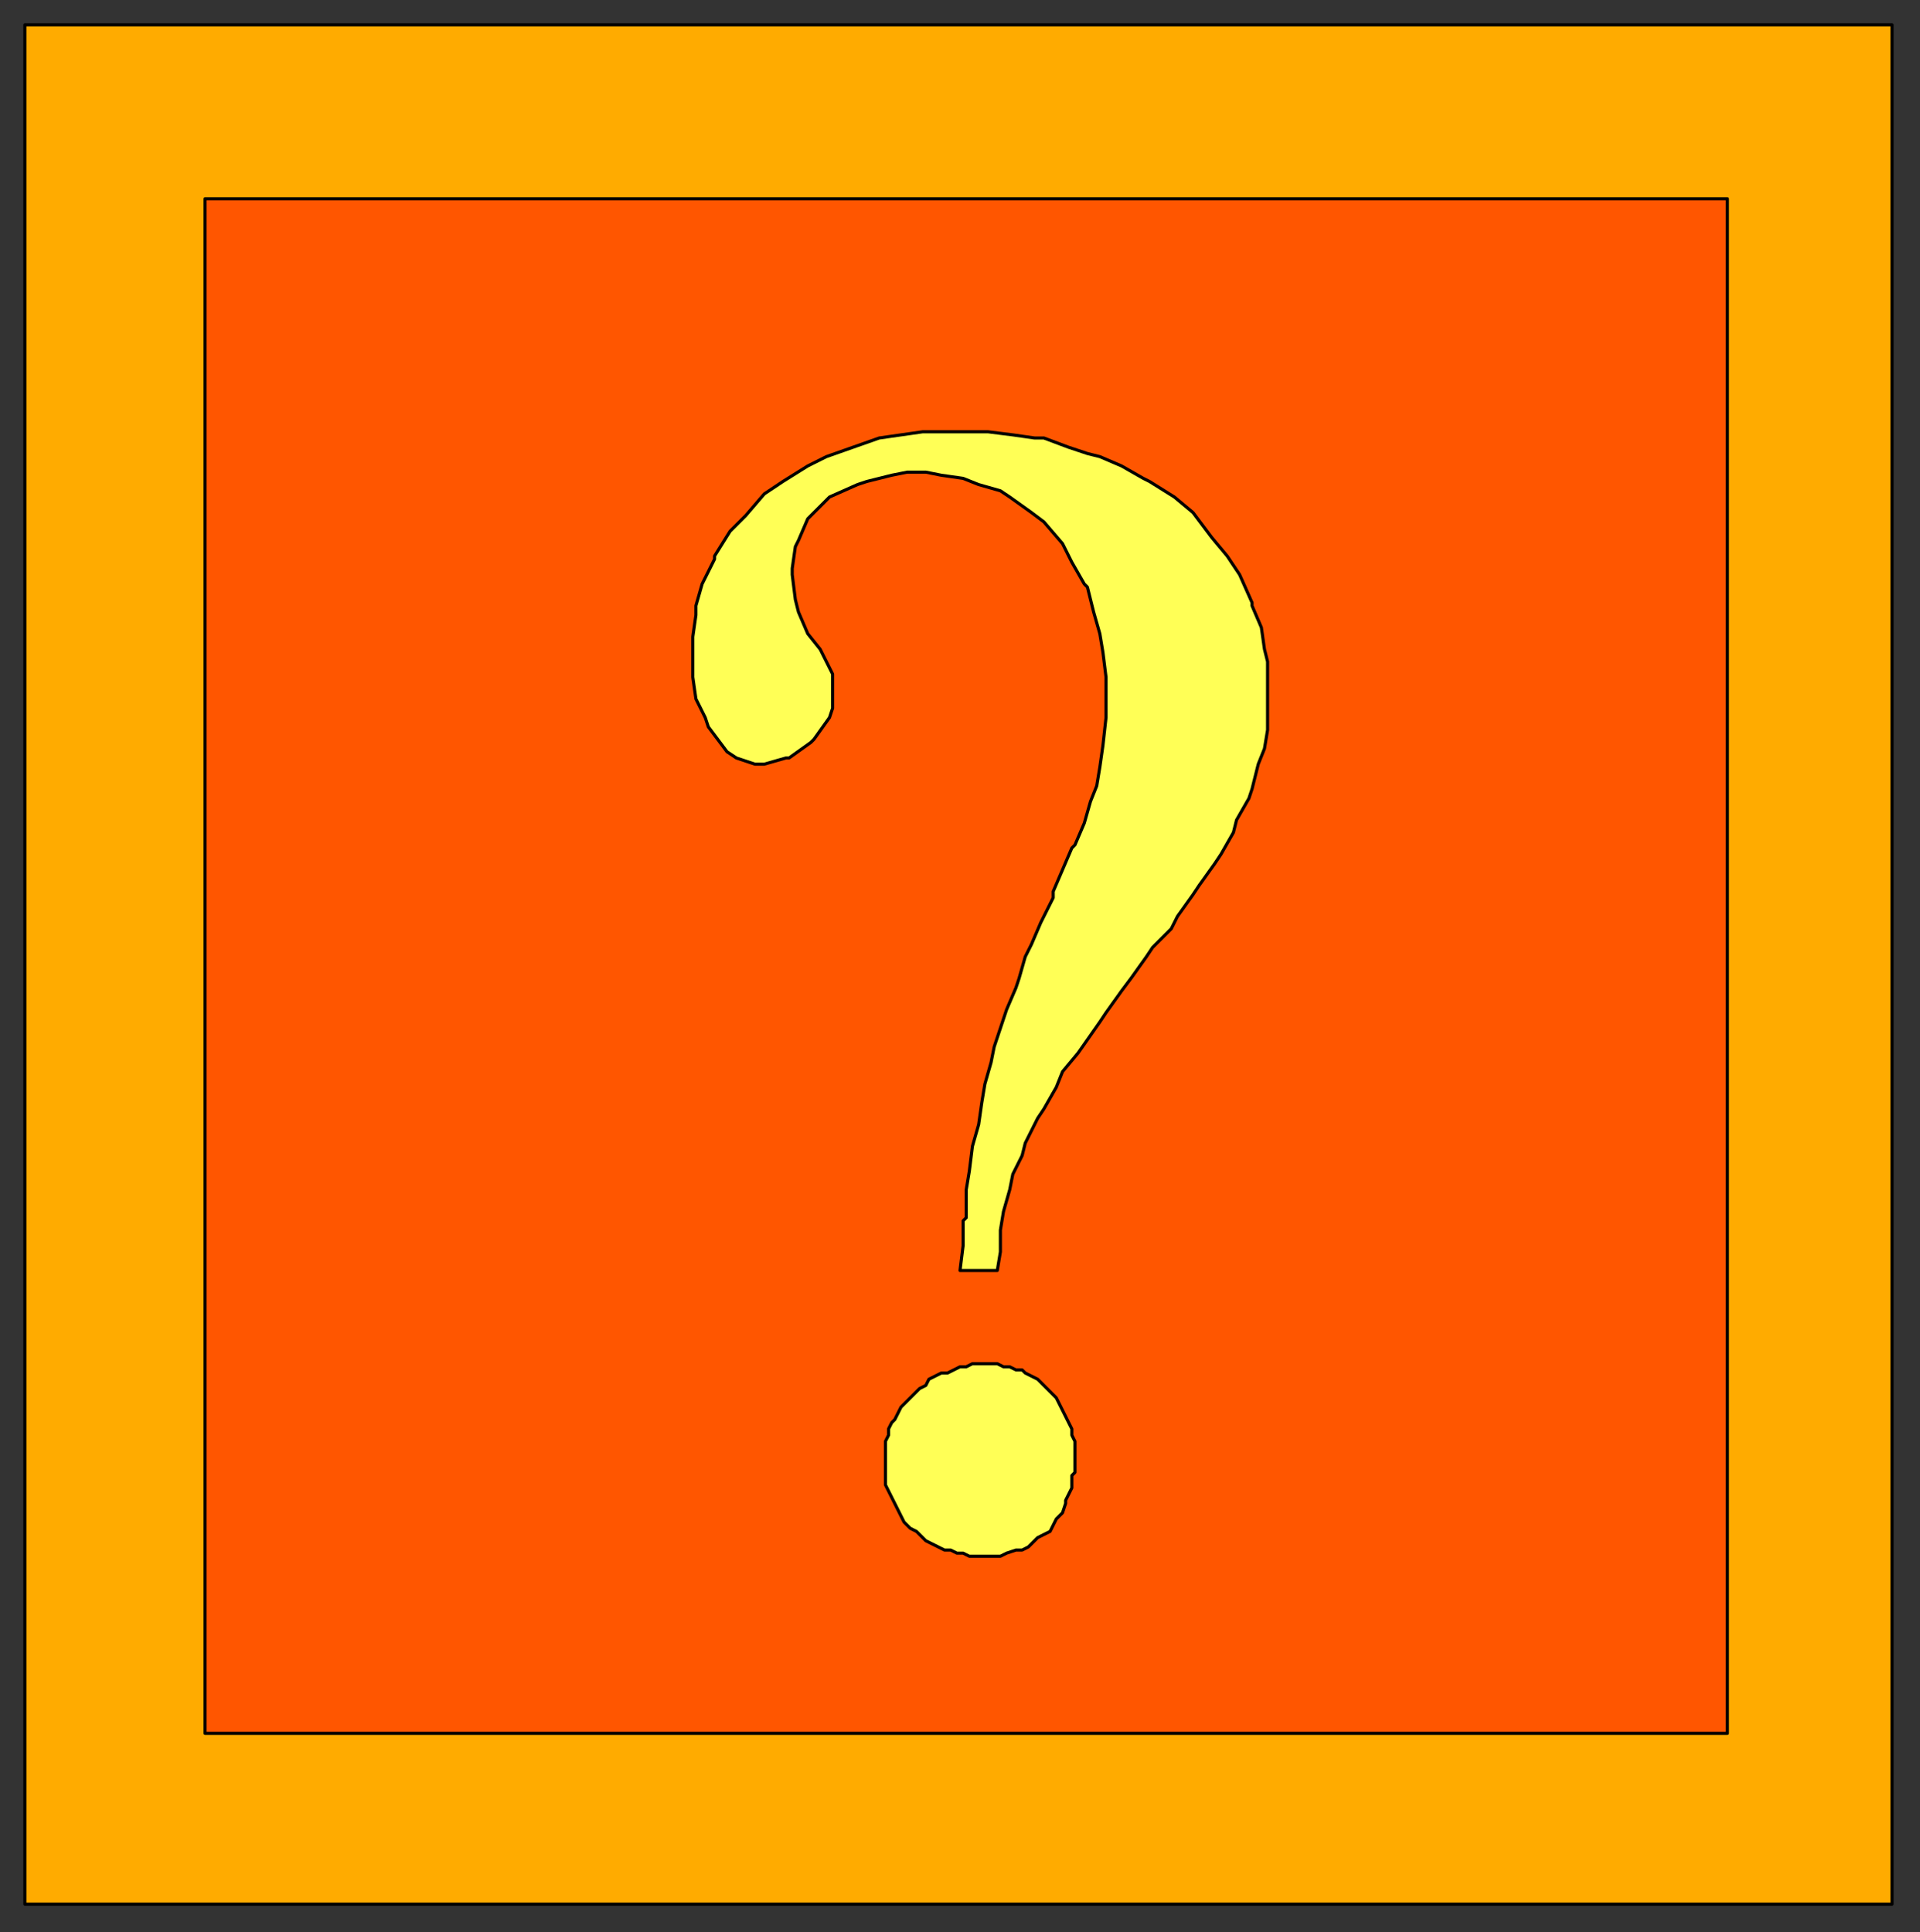
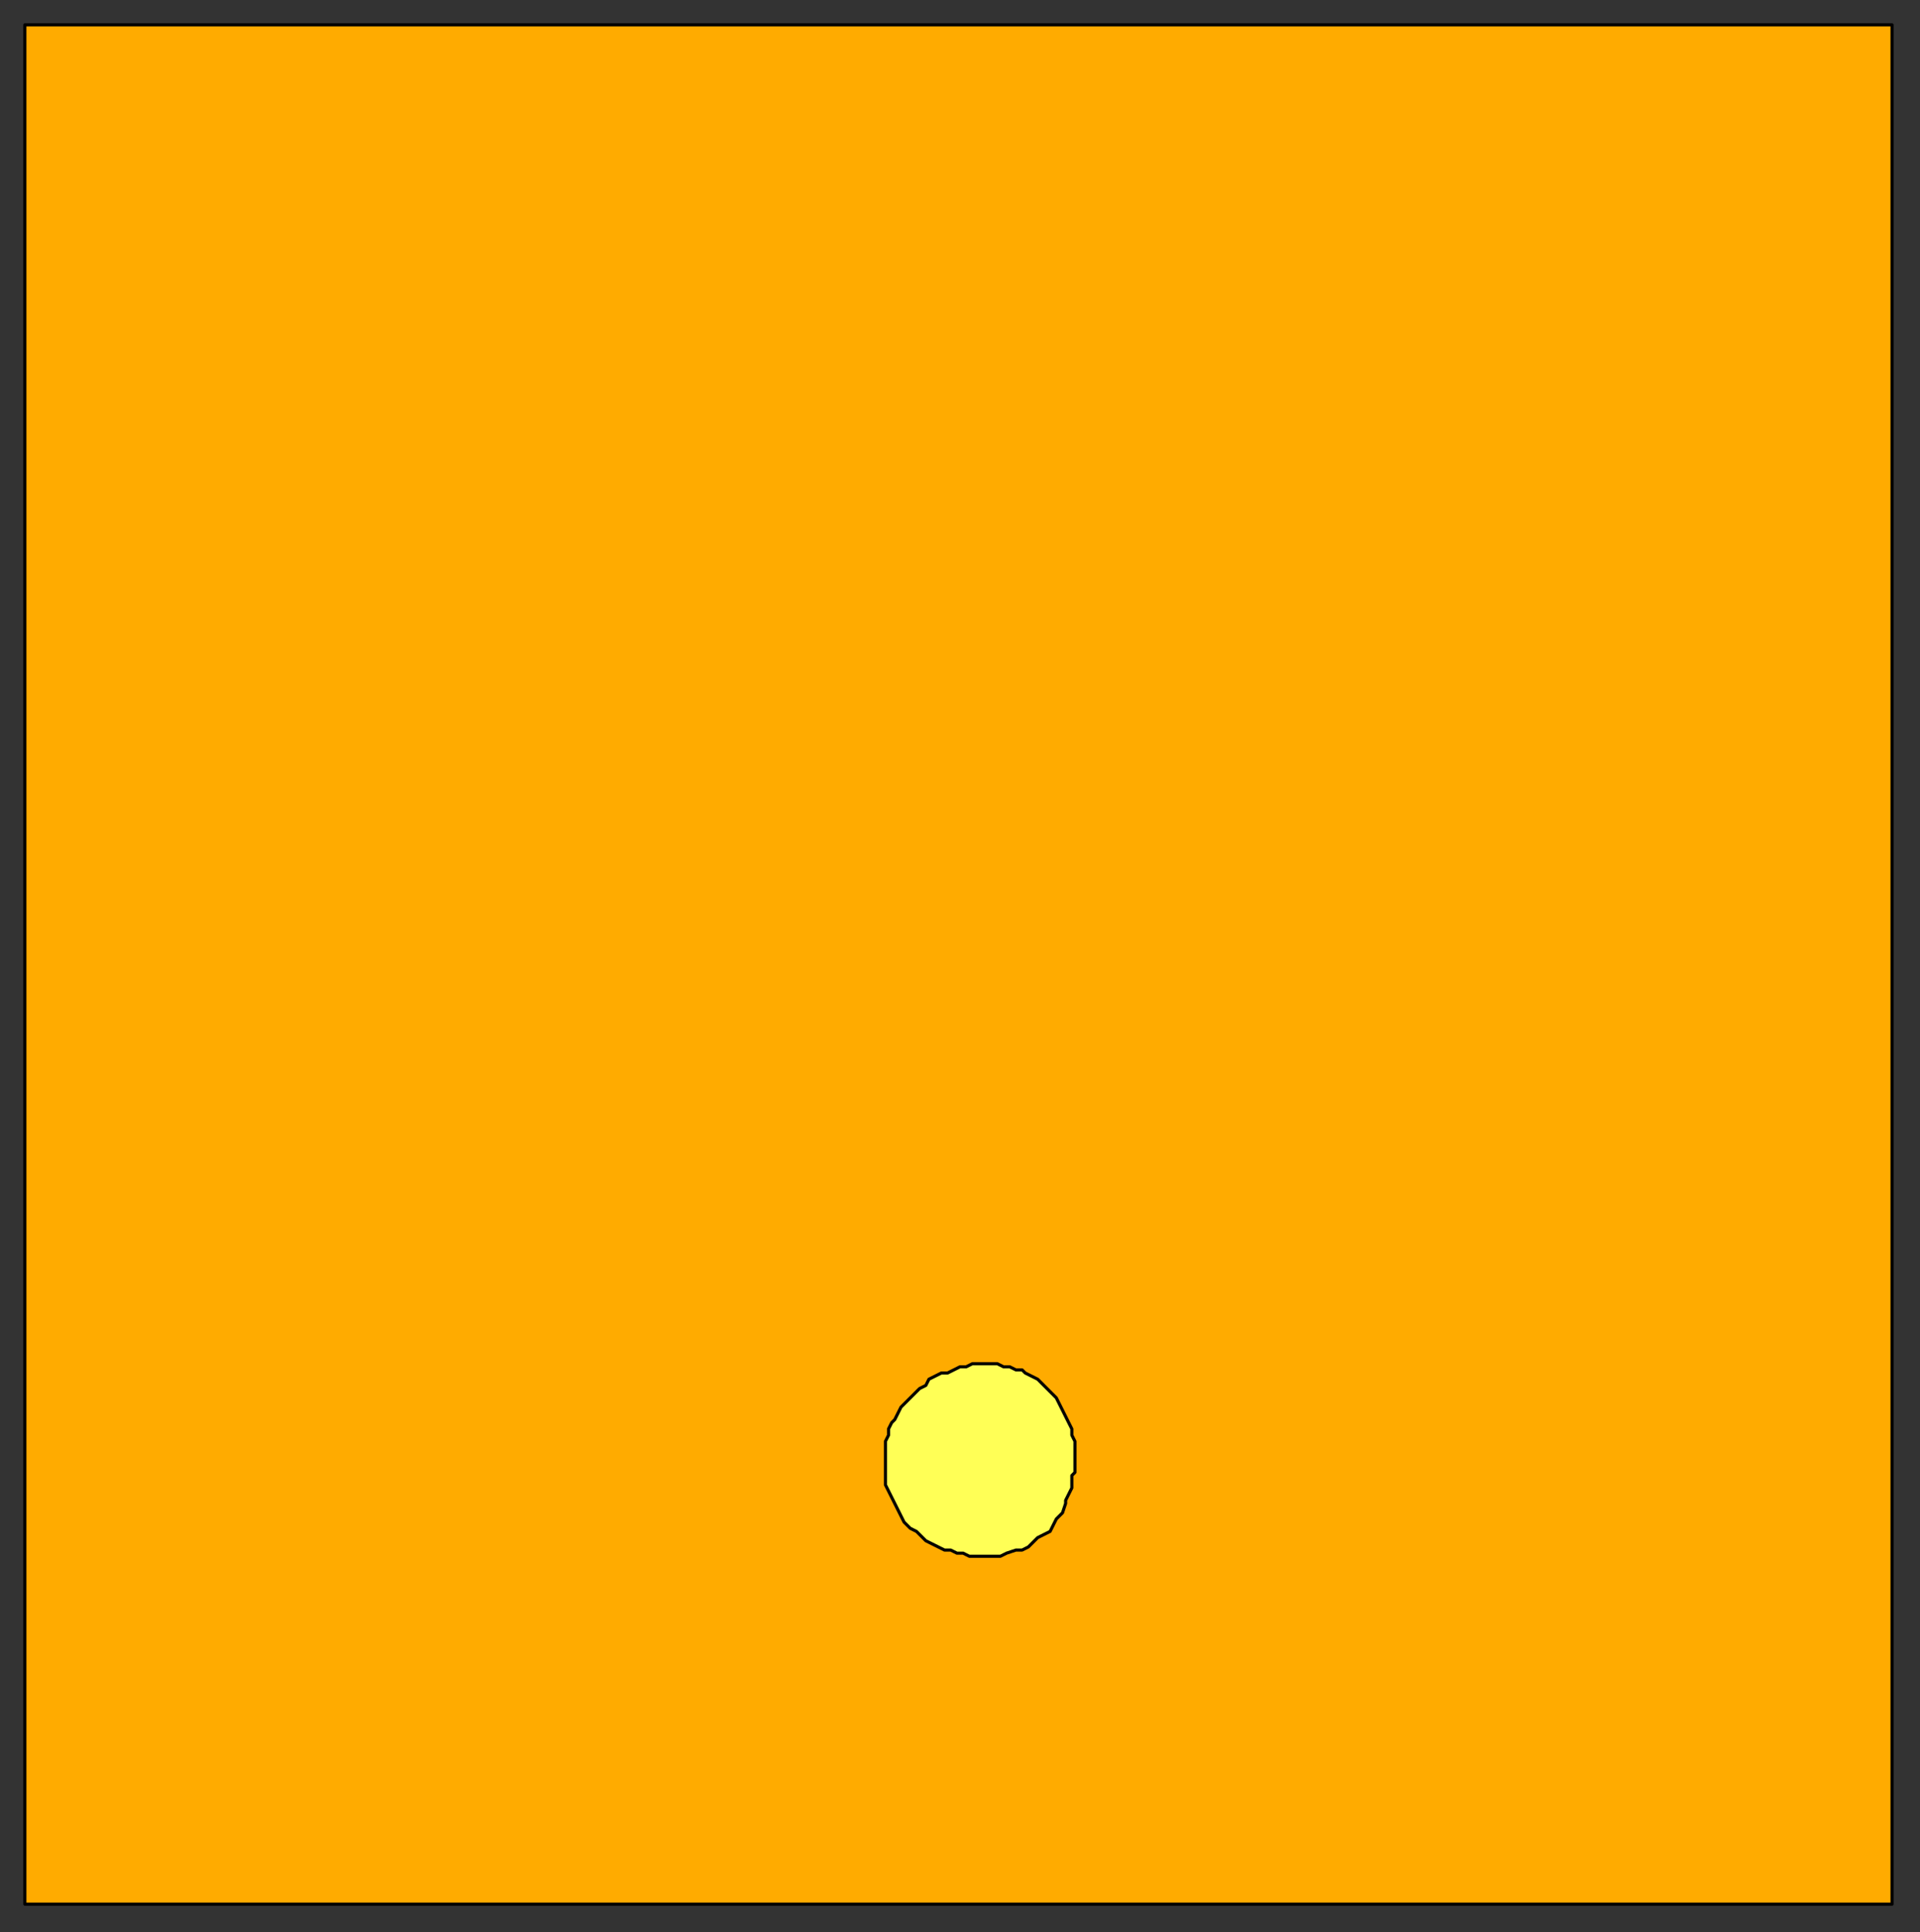
<svg xmlns="http://www.w3.org/2000/svg" xmlns:ns1="http://sodipodi.sourceforge.net/DTD/sodipodi-0.dtd" xmlns:ns2="http://www.inkscape.org/namespaces/inkscape" version="1.0" width="163.512mm" height="164.571mm" id="svg13" ns1:docname="BCKQC033.WMF">
  <rect width="100%" height="100%" fill="#333333" stroke="none" />
  <ns1:namedview pagecolor="#ffffff" bordercolor="#666666" borderopacity="1" objecttolerance="10" gridtolerance="10" guidetolerance="10" ns2:pageopacity="0" ns2:pageshadow="2" ns2:window-width="640" ns2:window-height="480" id="namedview15" />
  <defs id="defs3">
    <pattern id="WMFhbasepattern" patternUnits="userSpaceOnUse" width="6" height="6" x="0" y="0" />
  </defs>
  <path style="fill:#ffab00;fill-rule:evenodd;fill-opacity:1;stroke:#000000;stroke-width:1px;stroke-linecap:round;stroke-linejoin:round;stroke-miterlimit:4;stroke-dasharray:none;stroke-opacity:1;" d="  M 8,613   L 8,8   L 609,8   L 609,613   L 8,613  z " id="path5" />
-   <path style="fill:#ff5600;fill-rule:evenodd;fill-opacity:1;stroke:#000000;stroke-width:1px;stroke-linecap:round;stroke-linejoin:round;stroke-miterlimit:4;stroke-dasharray:none;stroke-opacity:1;" d="  M 66,558   L 66,64   L 556,64   L 556,558   L 66,558  z " id="path7" />
-   <path style="fill:#ffff56;fill-rule:evenodd;fill-opacity:1;stroke:#000000;stroke-width:1px;stroke-linecap:round;stroke-linejoin:round;stroke-miterlimit:4;stroke-dasharray:none;stroke-opacity:1;" d="  M 309,409   L 310,401   L 310,393   L 311,392   L 311,383   L 312,377   L 313,369   L 315,362   L 316,355   L 317,349   L 319,342   L 320,337   L 324,325   L 327,318   L 328,315   L 330,308   L 332,304   L 335,297   L 336,295   L 339,289   L 339,287   L 342,280   L 345,273   L 346,272   L 349,265   L 351,258   L 353,253   L 354,247   L 355,240   L 356,231   L 356,224   L 356,218   L 355,210   L 354,204   L 352,197   L 350,189   L 349,188   L 345,181   L 342,175   L 336,168   L 332,165   L 325,160   L 322,158   L 315,156   L 310,154   L 303,153   L 298,152   L 292,152   L 287,153   L 279,155   L 276,156   L 267,160   L 260,167   L 257,174   L 256,176   L 255,183   L 255,185   L 256,193   L 257,197   L 260,204   L 264,209   L 268,217   L 268,221   L 268,228   L 267,231   L 262,238   L 261,239   L 254,244   L 253,244   L 246,246   L 243,246   L 237,244   L 234,242   L 228,234   L 227,231   L 224,225   L 223,218   L 223,214   L 223,205   L 224,198   L 224,195   L 226,188   L 230,180   L 230,179   L 235,171   L 240,166   L 246,159   L 252,155   L 260,150   L 266,147   L 283,141   L 290,140   L 297,139   L 300,139   L 308,139   L 315,139   L 318,139   L 326,140   L 333,141   L 336,141   L 344,144   L 350,146   L 354,147   L 361,150   L 368,154   L 370,155   L 378,160   L 384,165   L 390,173   L 395,179   L 399,185   L 403,194   L 403,195   L 406,202   L 407,209   L 408,213   L 408,220   L 408,228   L 408,235   L 407,241   L 405,246   L 403,254   L 402,257   L 398,264   L 397,268   L 393,275   L 391,278   L 386,285   L 384,288   L 379,295   L 377,299   L 371,305   L 369,308   L 364,315   L 361,319   L 356,326   L 354,329   L 347,339   L 342,345   L 340,350   L 336,357   L 334,360   L 330,368   L 329,372   L 326,378   L 325,383   L 323,390   L 322,396   L 322,403   L 321,409   L 309,409  z " id="path9" />
  <path style="fill:#ffff56;fill-rule:evenodd;fill-opacity:1;stroke:#000000;stroke-width:1px;stroke-linecap:round;stroke-linejoin:round;stroke-miterlimit:4;stroke-dasharray:none;stroke-opacity:1;" d="  M 346,467   L 346,469   L 346,471   L 346,474   L 345,475   L 345,477   L 345,479   L 344,481   L 343,483   L 343,484   L 342,487   L 340,489   L 339,491   L 338,493   L 336,494   L 334,495   L 332,497   L 331,498   L 329,499   L 327,499   L 324,500   L 322,501   L 320,501   L 318,501   L 316,501   L 314,501   L 312,501   L 310,500   L 308,500   L 306,499   L 304,499   L 302,498   L 300,497   L 298,496   L 297,495   L 295,493   L 293,492   L 291,490   L 290,488   L 289,486   L 288,484   L 287,482   L 286,480   L 285,478   L 285,475   L 285,474   L 285,472   L 285,470   L 285,469   L 285,467   L 285,464   L 286,462   L 286,460   L 287,458   L 288,457   L 289,455   L 290,453   L 292,451   L 294,449   L 296,447   L 298,446   L 299,444   L 301,443   L 303,442   L 305,442   L 307,441   L 309,440   L 311,440   L 313,439   L 315,439   L 317,439   L 319,439   L 321,439   L 323,440   L 325,440   L 327,441   L 329,441   L 330,442   L 332,443   L 334,444   L 336,446   L 338,448   L 340,450   L 341,452   L 342,454   L 343,456   L 344,458   L 345,460   L 345,462   L 346,464   L 346,466   L 346,467  z " id="path11" />
</svg>